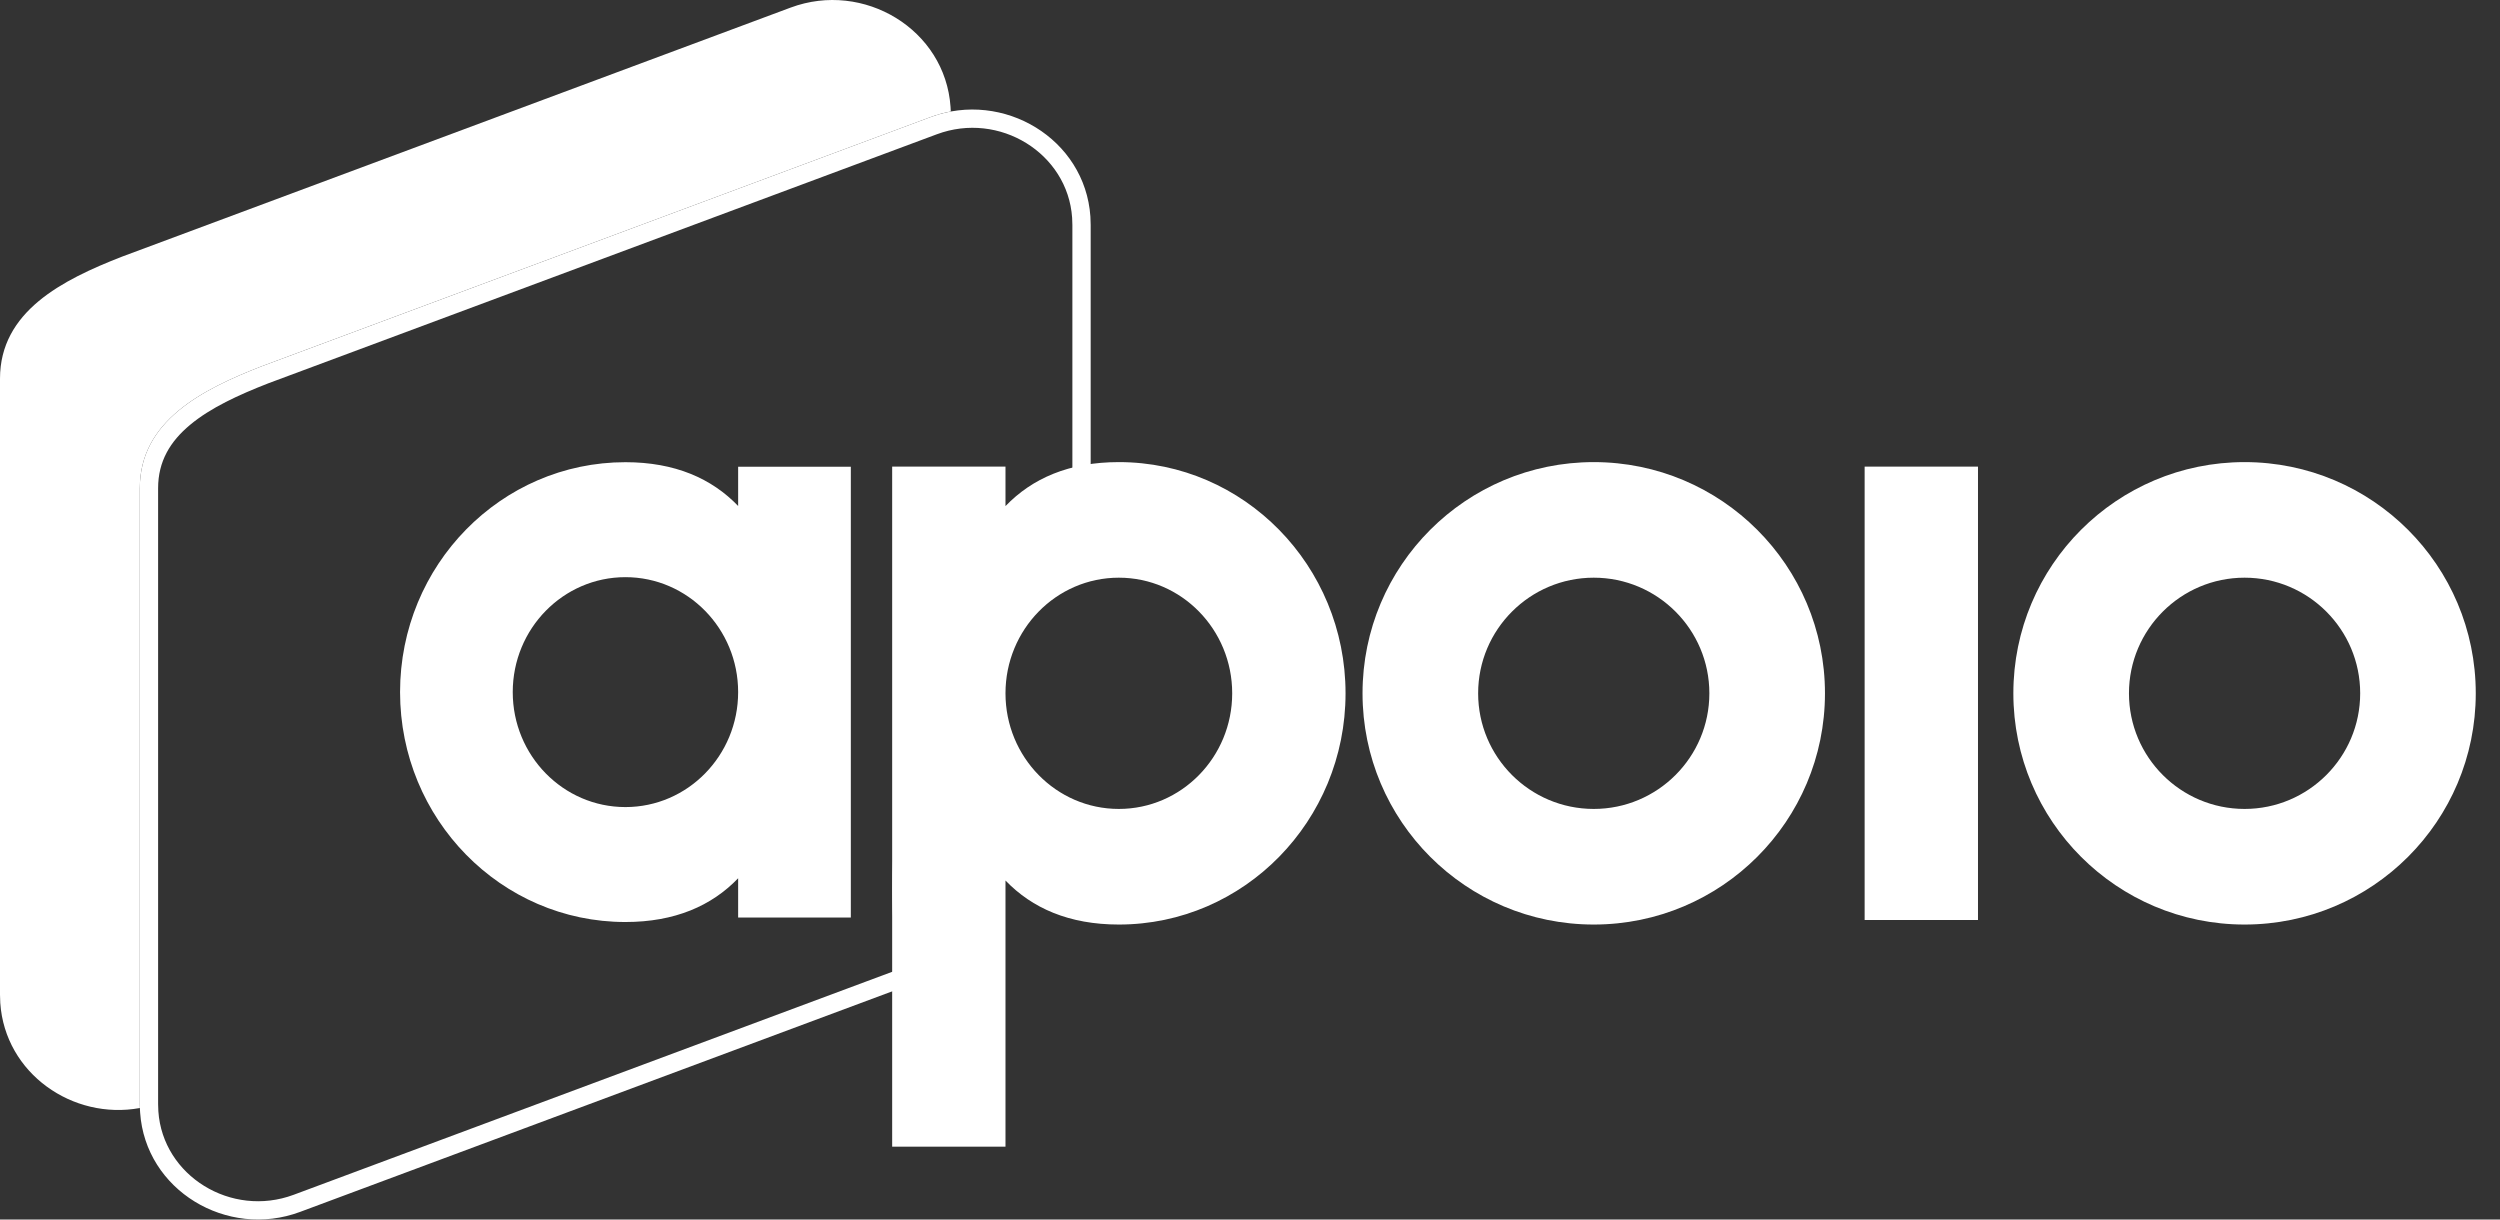
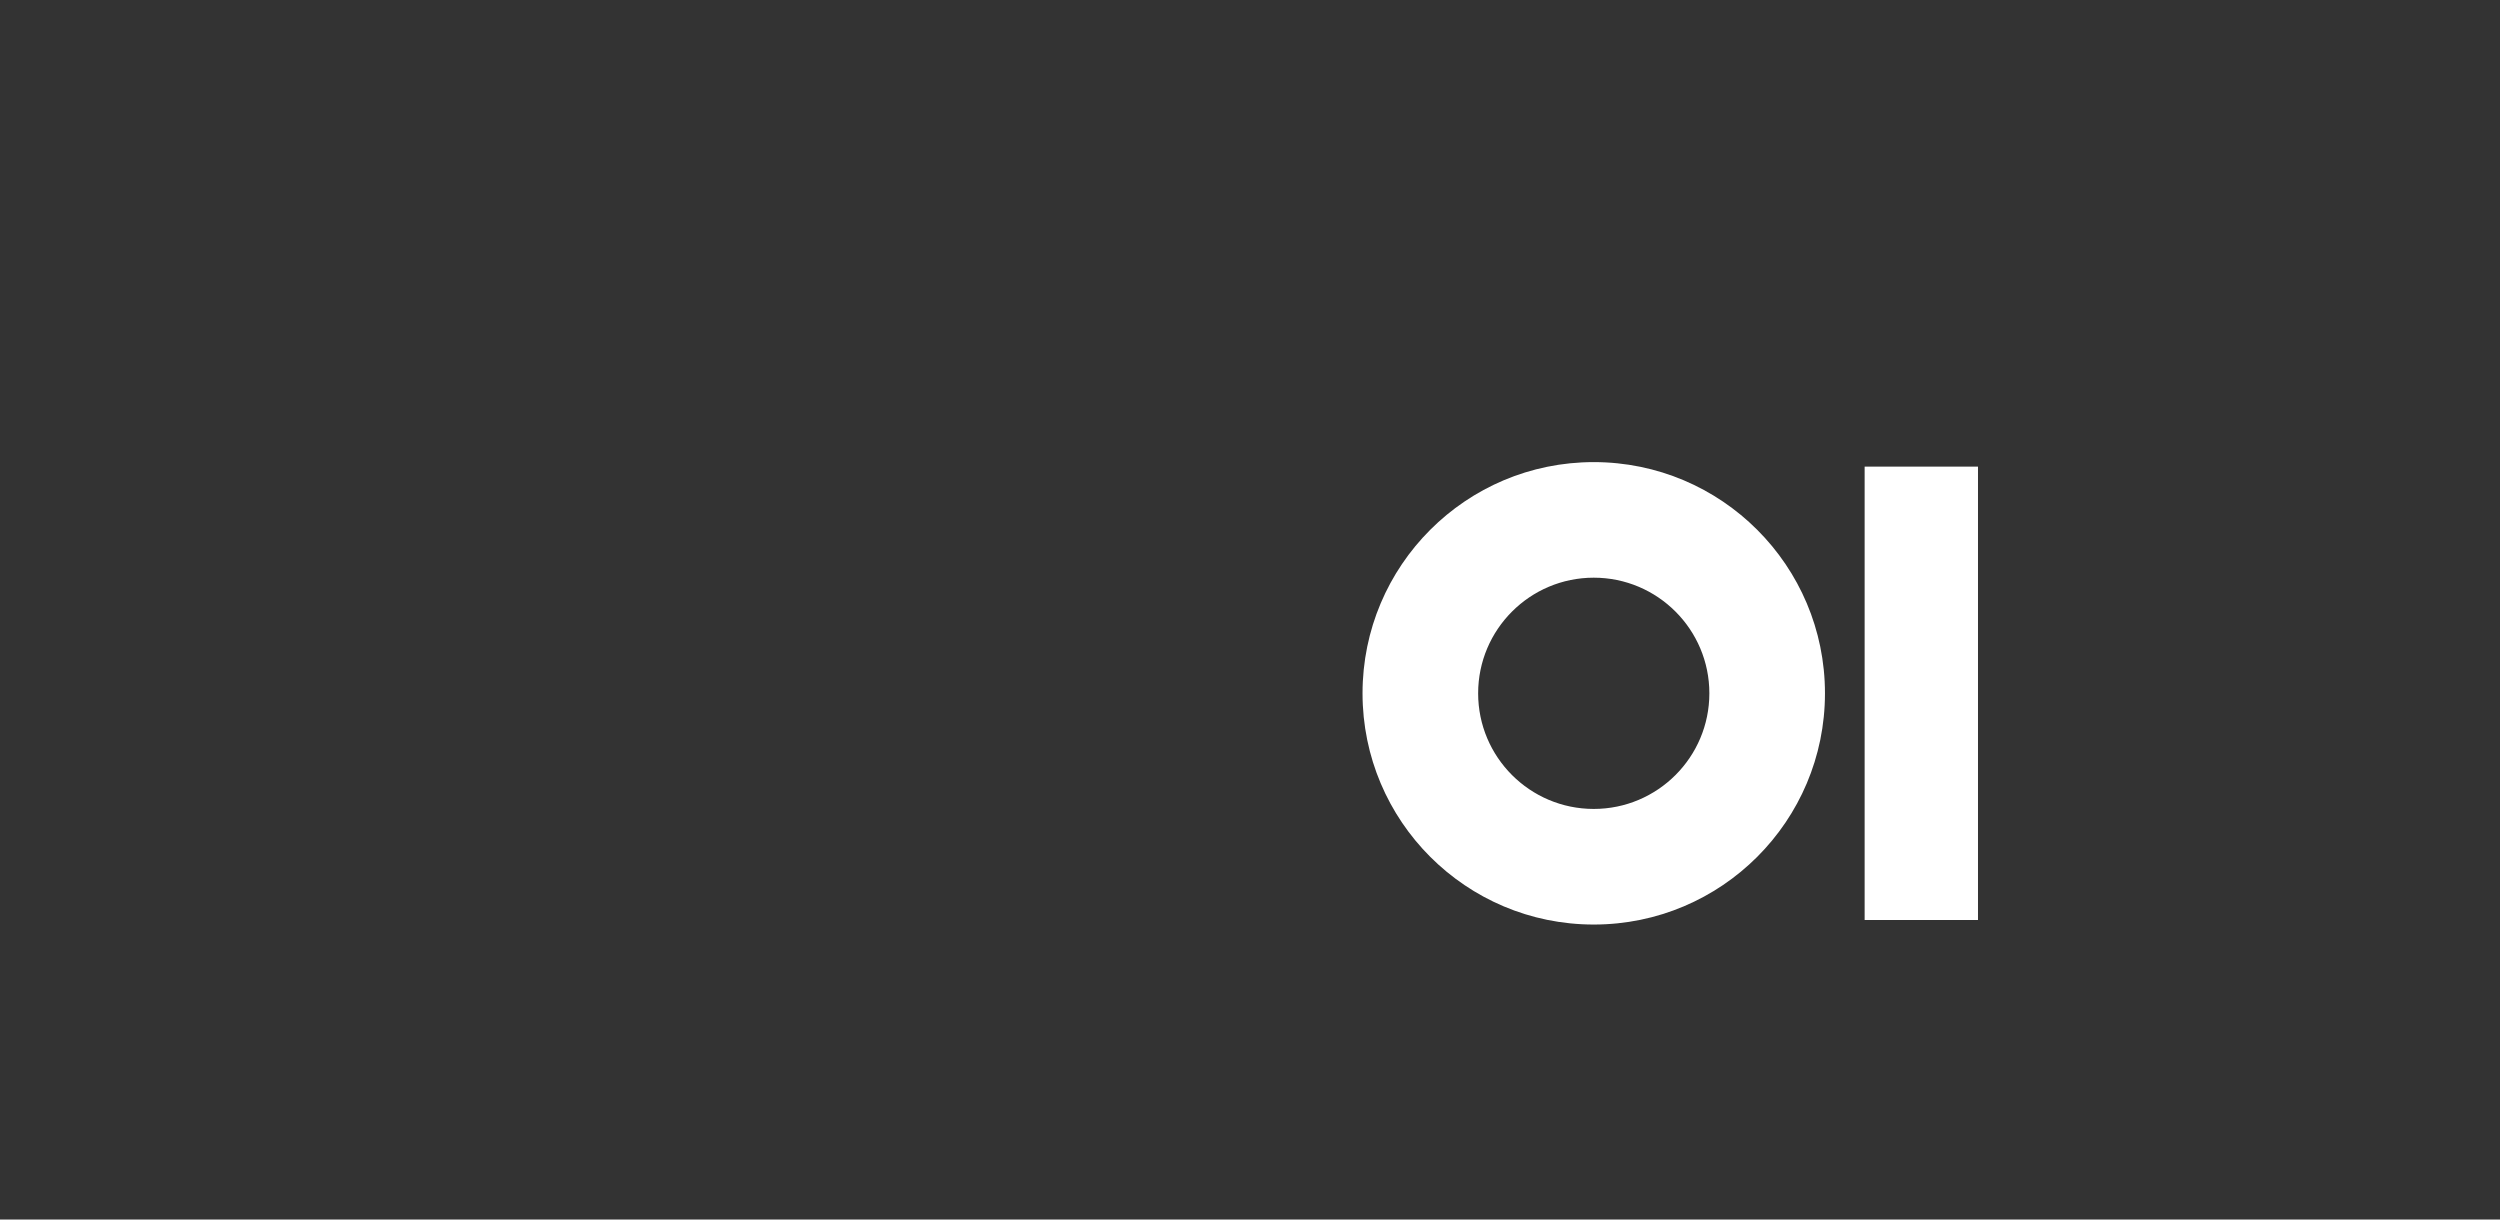
<svg xmlns="http://www.w3.org/2000/svg" width="82" height="40" viewBox="0 0 82 40" fill="none">
  <rect x="0" y="0" width="82" height="40" fill="#333333" stroke="none" />
-   <path fill-rule="evenodd" clip-rule="evenodd" d="M4.588 36.343C2.389 36.747 0.167 35.212 0.009 32.898C0.003 32.808 0 32.717 0 32.625V12.42C0 10.219 2.038 9.184 4 8.419L25.933 0.249C28.327 -0.643 31.005 0.96 31.178 3.509C31.182 3.558 31.184 3.608 31.186 3.657C30.963 3.698 30.74 3.759 30.52 3.841L8.587 12.012C6.625 12.776 4.586 13.812 4.586 16.012V36.218C4.586 36.26 4.587 36.301 4.588 36.343ZM31.188 22.483V23.988C31.188 25.073 30.777 25.809 30.083 26.401C30.3 25.036 30.674 23.724 31.188 22.483Z" fill="white" />
-   <path fill-rule="evenodd" clip-rule="evenodd" d="M35.166 7.143L35.166 7.143C35.171 7.219 35.174 7.297 35.174 7.375V15.794C31.546 19.098 29.267 23.861 29.267 29.156C29.267 30.055 29.334 30.938 29.46 31.802L9.632 39.189C7.585 39.951 5.339 38.569 5.194 36.45L5.194 36.45C5.189 36.373 5.186 36.296 5.186 36.218V16.012C5.186 15.132 5.582 14.479 6.235 13.935C6.909 13.373 7.828 12.952 8.8 12.573L30.729 4.404L30.52 3.841L8.587 12.012C6.625 12.776 4.586 13.812 4.586 16.012V36.218C4.586 36.31 4.59 36.401 4.596 36.491C4.769 39.04 7.447 40.643 9.841 39.751L30.131 32.193C29.958 31.206 29.867 30.192 29.867 29.156C29.867 23.942 32.152 19.263 35.774 16.062V7.375C35.774 7.283 35.771 7.192 35.765 7.102C35.591 4.553 32.914 2.95 30.52 3.841L30.729 4.404C32.776 3.641 35.022 5.024 35.166 7.143Z" fill="white" />
-   <path d="M40.416 22.741C40.416 20.646 38.752 18.948 36.698 18.948C34.644 18.948 32.98 20.648 32.98 22.741C32.98 24.834 34.644 26.533 36.698 26.533C38.75 26.533 40.416 24.835 40.416 22.741ZM44.134 22.741C44.134 26.929 40.804 30.325 36.698 30.325C35.067 30.325 33.853 29.789 32.98 28.881V37.611H29.263V15.305H32.98V16.6C33.853 15.692 35.067 15.157 36.698 15.157C40.804 15.157 44.134 18.553 44.134 22.741Z" fill="white" />
  <path d="M56.067 22.741C56.067 20.648 54.368 18.948 52.275 18.948C50.182 18.948 48.483 20.648 48.483 22.741C48.483 24.834 50.182 26.533 52.275 26.533C54.368 26.533 56.067 24.834 56.067 22.741ZM59.859 22.741C59.859 26.929 56.464 30.325 52.275 30.325C48.085 30.325 44.691 26.93 44.691 22.741C44.691 18.551 48.085 15.157 52.275 15.157C56.463 15.157 59.859 18.553 59.859 22.741Z" fill="white" />
-   <path d="M77.414 22.741C77.414 20.648 75.715 18.948 73.622 18.948C71.529 18.948 69.83 20.648 69.83 22.741C69.83 24.834 71.529 26.533 73.622 26.533C75.715 26.533 77.414 24.834 77.414 22.741ZM81.205 22.741C81.205 26.929 77.811 30.325 73.622 30.325C69.432 30.325 66.038 26.93 66.038 22.741C66.038 18.551 69.432 15.157 73.622 15.157C77.81 15.157 81.205 18.553 81.205 22.741Z" fill="white" />
  <path d="M61.16 15.305H64.878V30.176H61.16V15.305Z" fill="white" />
-   <path d="M24.211 22.701C24.211 20.62 22.555 18.931 20.514 18.931C18.474 18.931 16.818 20.618 16.818 22.701C16.818 24.784 18.474 26.472 20.514 26.472C22.556 26.472 24.211 24.782 24.211 22.701ZM27.907 15.309V30.094H24.211V28.807C23.344 29.71 22.136 30.242 20.514 30.242C16.432 30.242 13.122 26.865 13.122 22.701C13.122 18.537 16.432 15.16 20.514 15.16C22.136 15.16 23.344 15.693 24.211 16.596V15.309H27.907Z" fill="white" />
</svg>